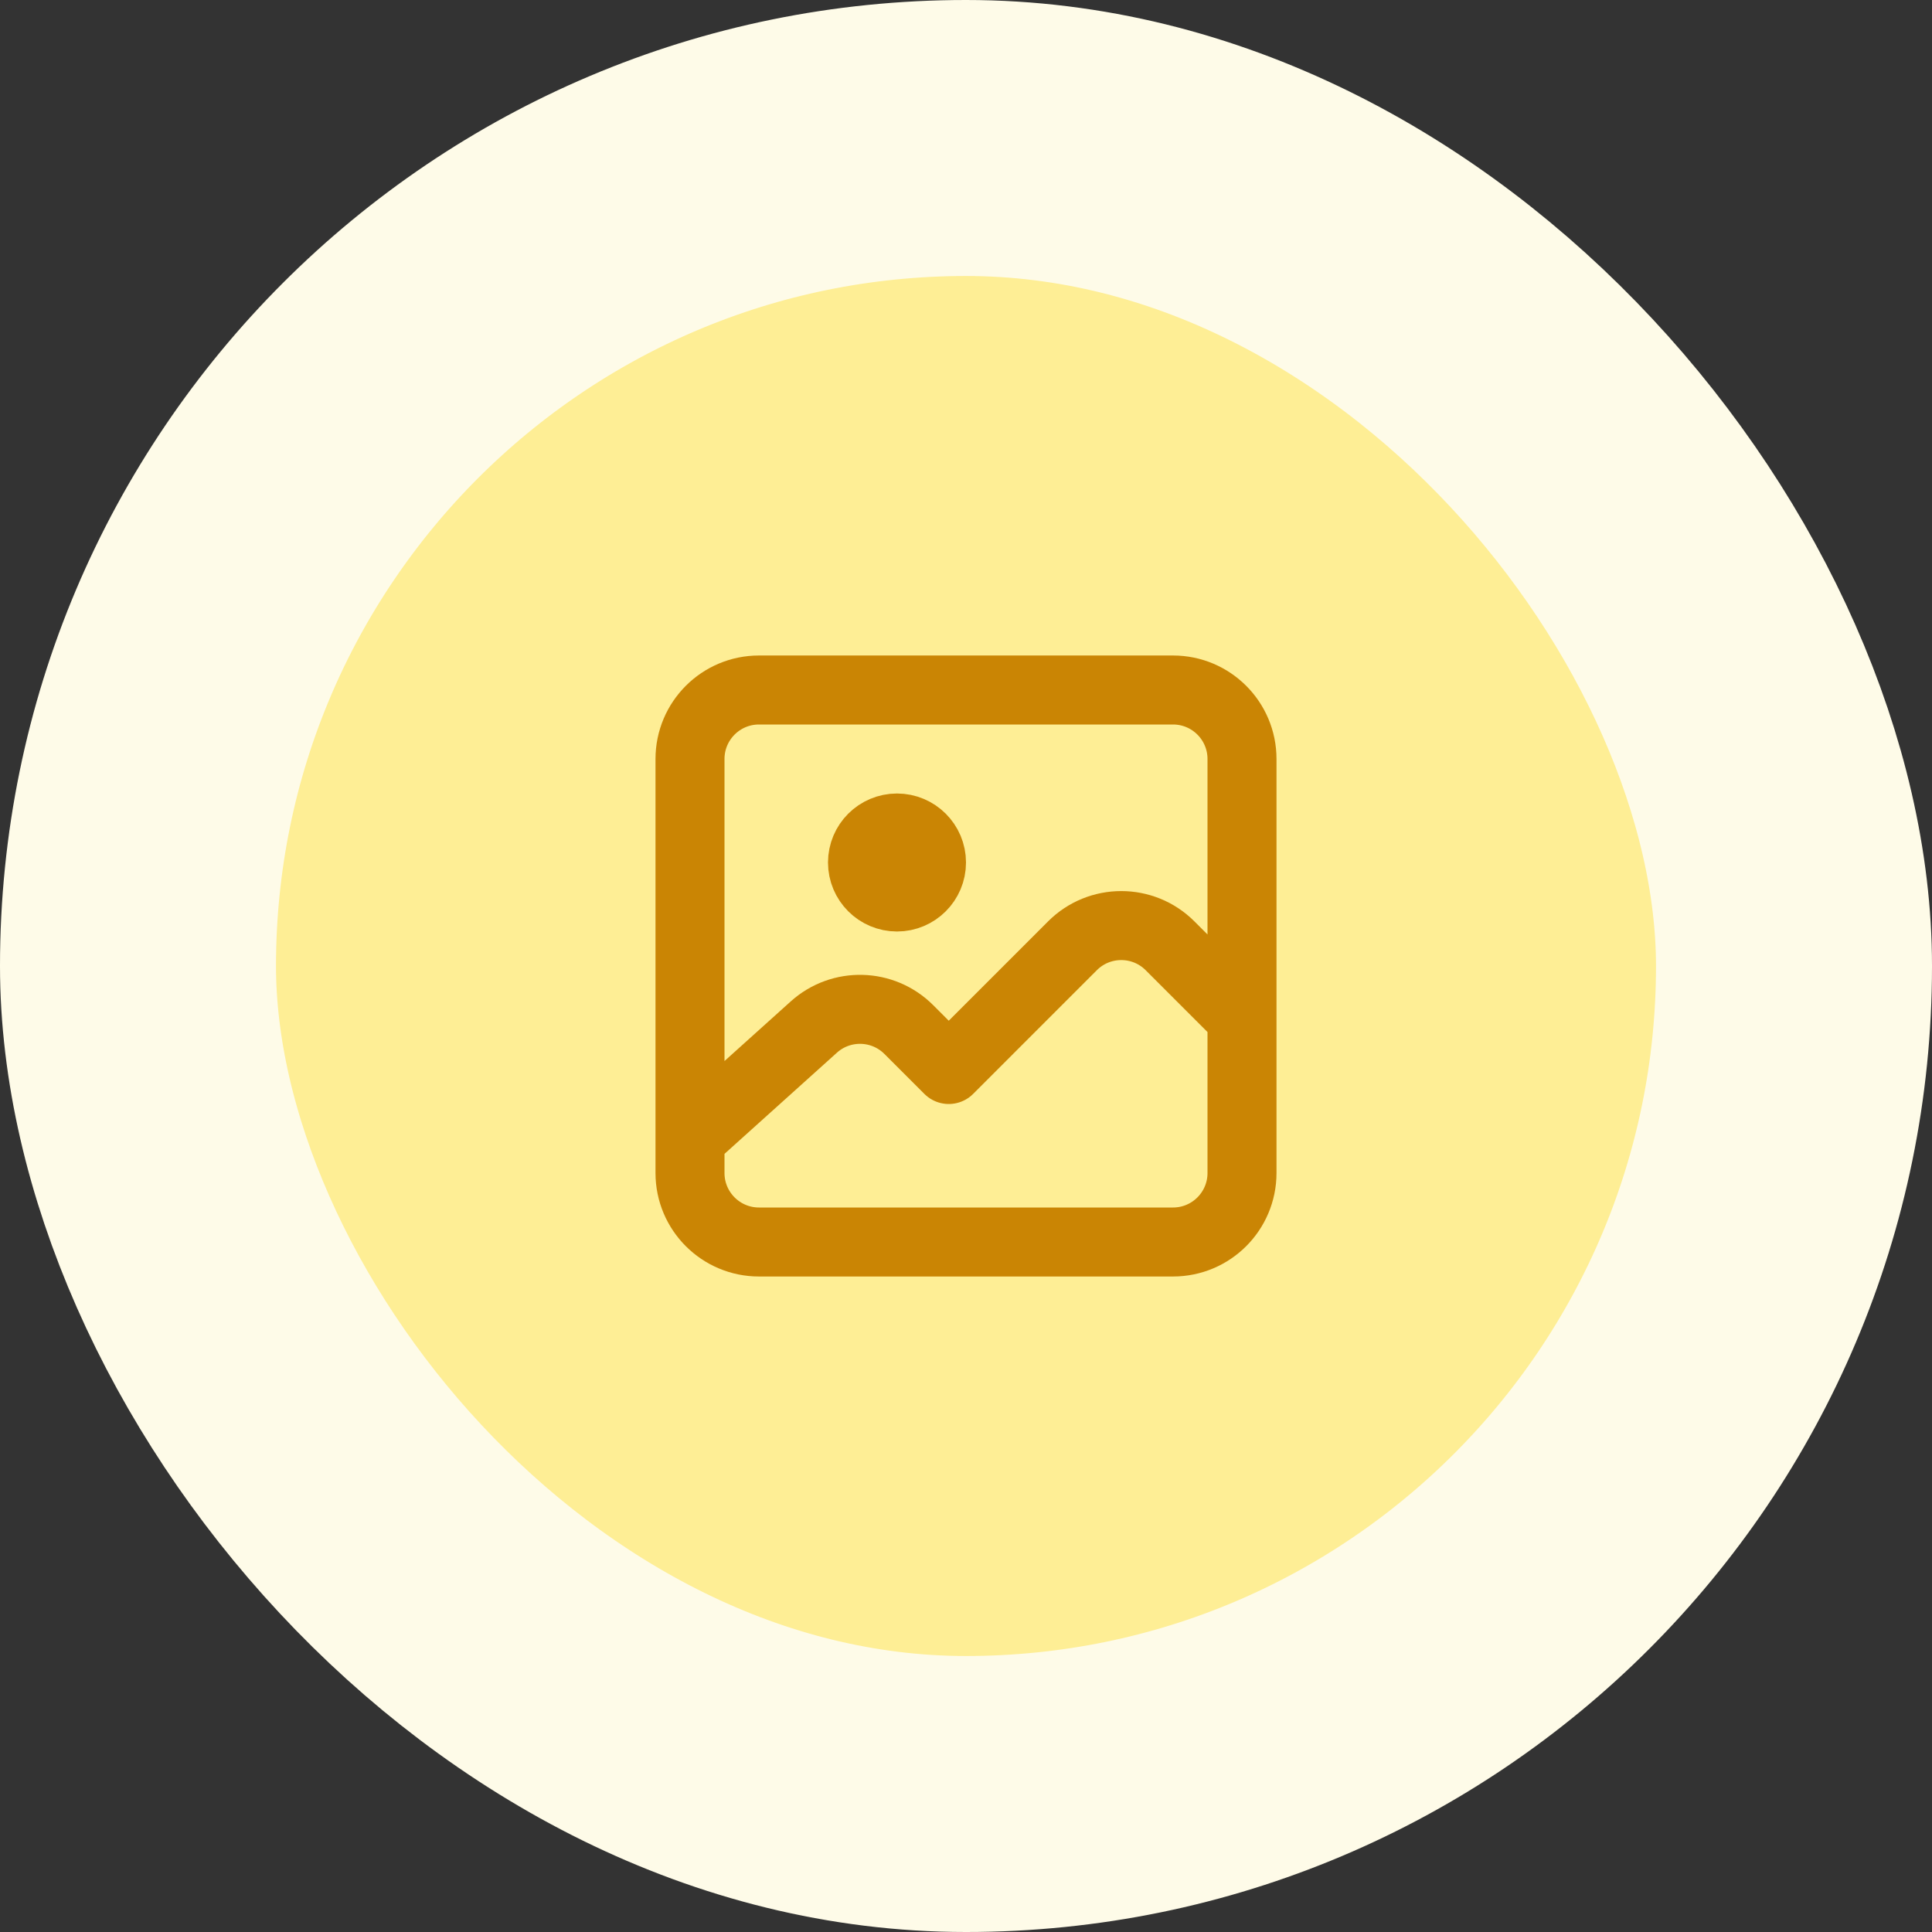
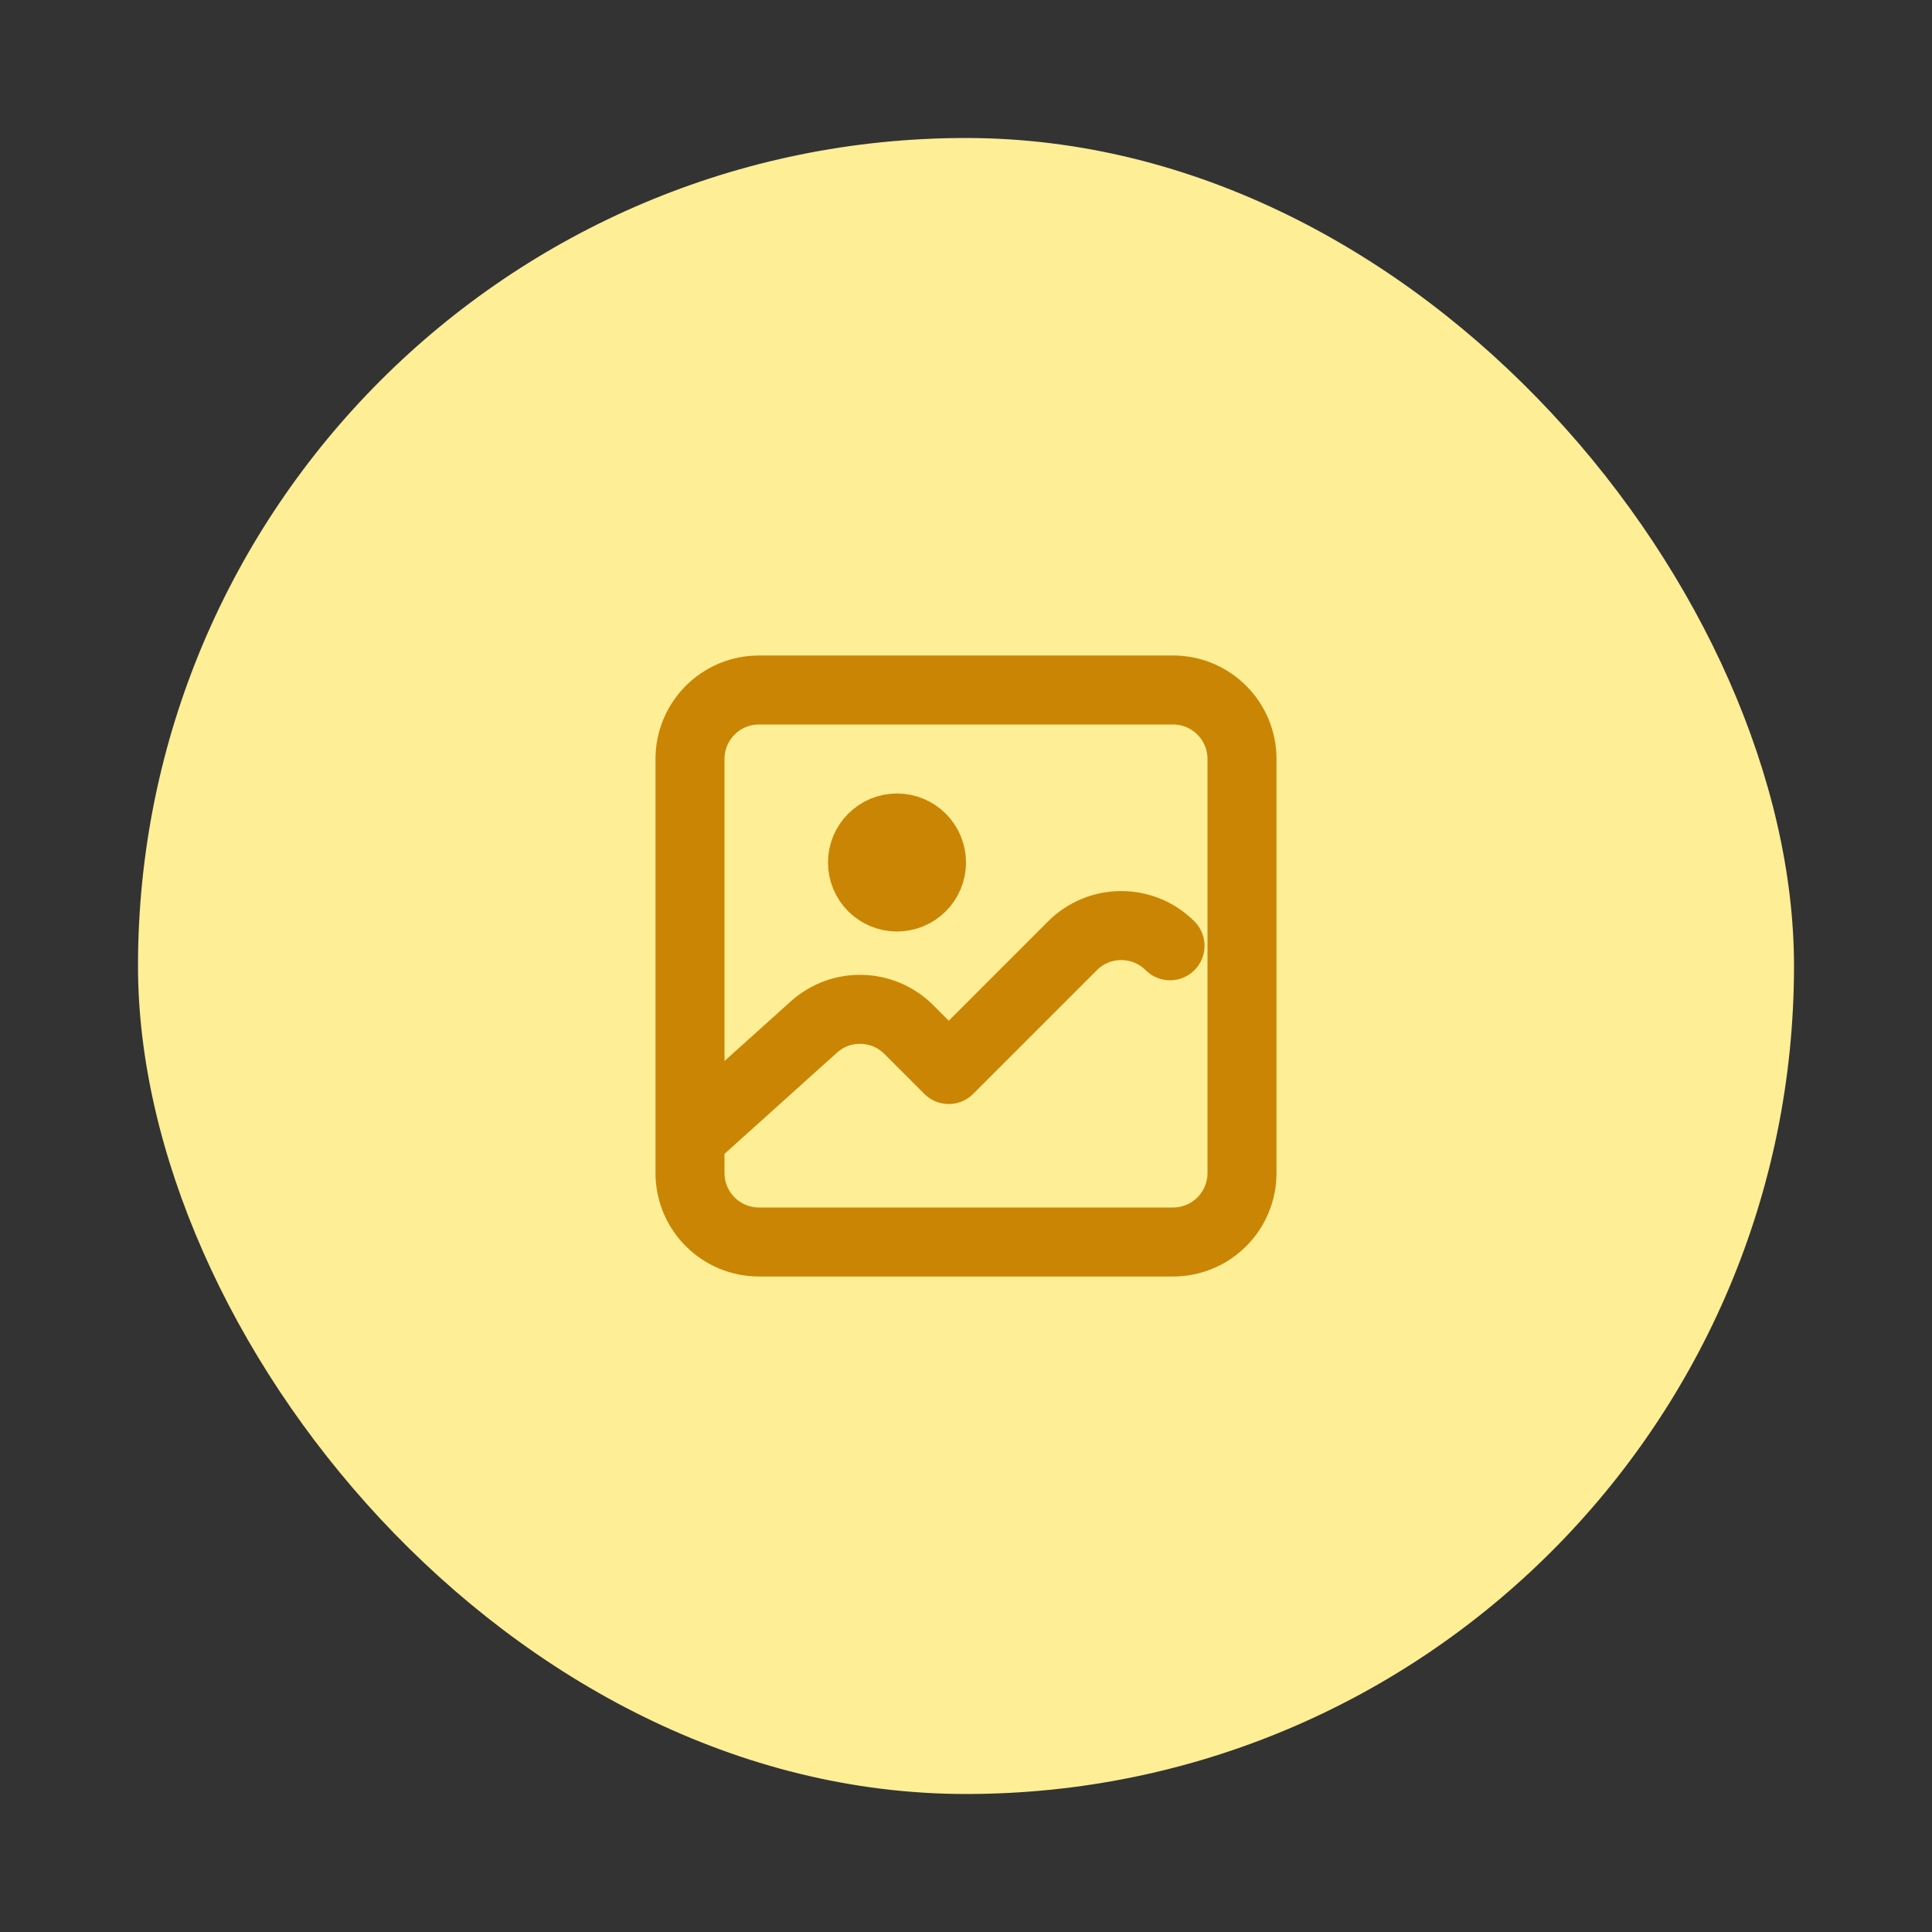
<svg xmlns="http://www.w3.org/2000/svg" width="56" height="56" viewBox="0 0 56 56" fill="none">
  <rect x="0" y="0" width="56" height="56" fill="#333333" stroke="none" />
  <rect x="4" y="4" width="48" height="48" rx="24" fill="#FEEE95" />
-   <rect x="4" y="4" width="48" height="48" rx="24" stroke="#FEFBE8" stroke-width="8" />
-   <path d="M20 33L23.59 29.769C24.38 29.058 25.59 29.09 26.342 29.842L27.5 31L31.086 27.414C31.867 26.633 33.133 26.633 33.914 27.414L36 29.5M27 25C27 25.552 26.552 26 26 26C25.448 26 25 25.552 25 25C25 24.448 25.448 24 26 24C26.552 24 27 24.448 27 25ZM22 36H34C35.105 36 36 35.105 36 34V22C36 20.895 35.105 20 34 20H22C20.895 20 20 20.895 20 22V34C20 35.105 20.895 36 22 36Z" stroke="#CA8504" stroke-width="2" stroke-linecap="round" stroke-linejoin="round" />
+   <path d="M20 33L23.59 29.769C24.38 29.058 25.59 29.09 26.342 29.842L27.5 31L31.086 27.414C31.867 26.633 33.133 26.633 33.914 27.414M27 25C27 25.552 26.552 26 26 26C25.448 26 25 25.552 25 25C25 24.448 25.448 24 26 24C26.552 24 27 24.448 27 25ZM22 36H34C35.105 36 36 35.105 36 34V22C36 20.895 35.105 20 34 20H22C20.895 20 20 20.895 20 22V34C20 35.105 20.895 36 22 36Z" stroke="#CA8504" stroke-width="2" stroke-linecap="round" stroke-linejoin="round" />
</svg>